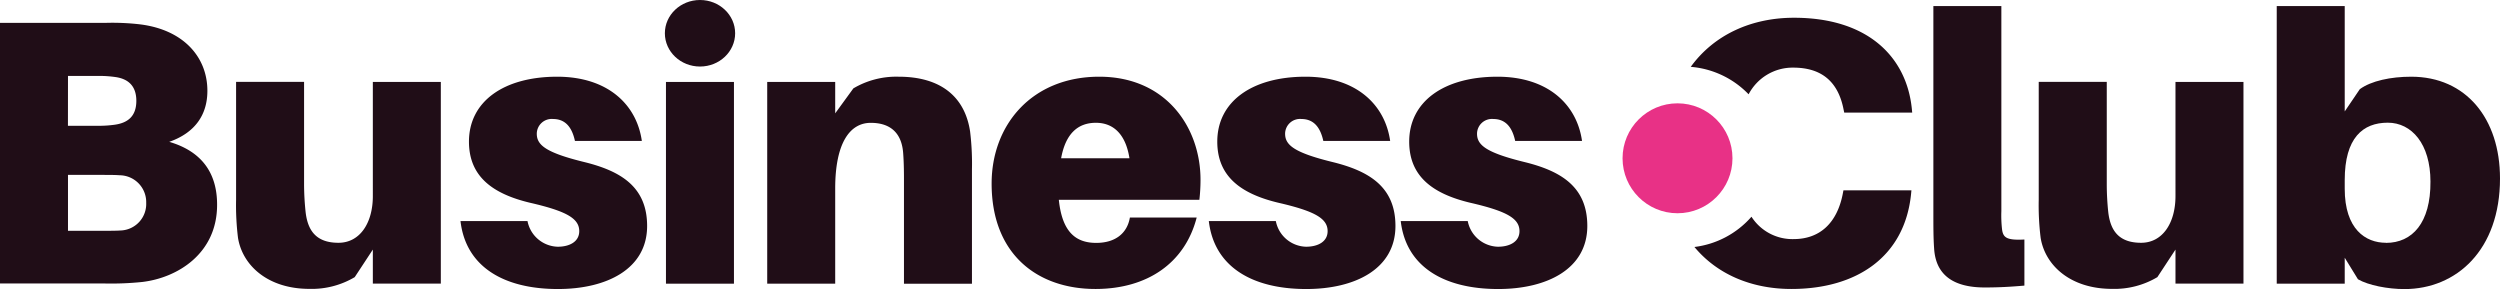
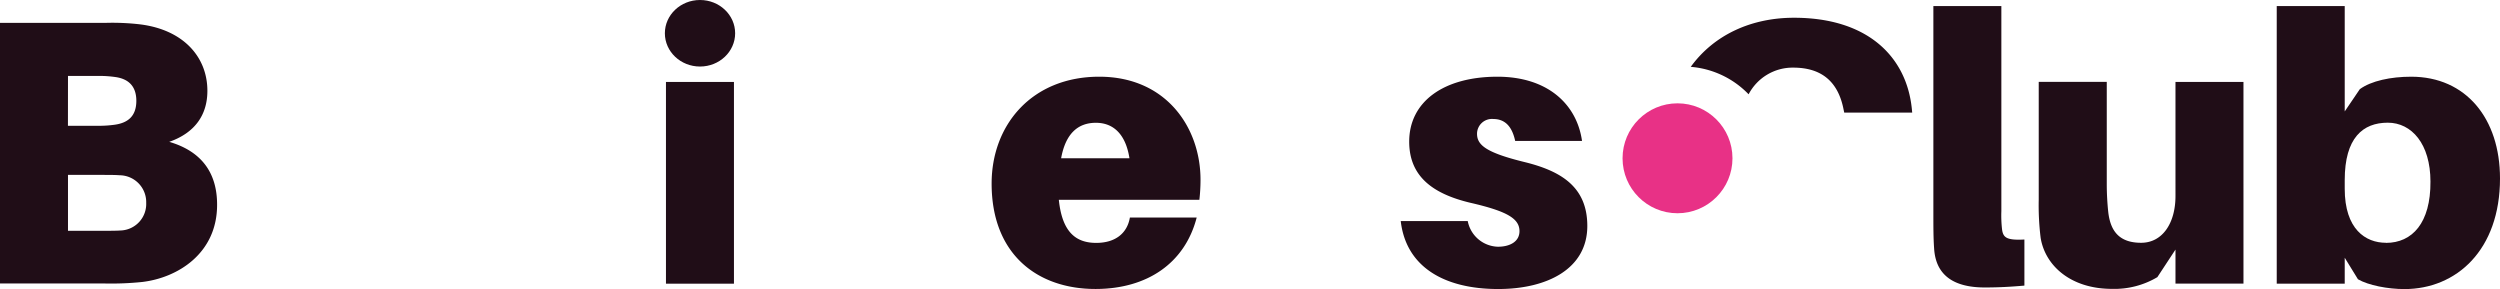
<svg xmlns="http://www.w3.org/2000/svg" viewBox="0 0 481.71 55.68">
  <defs>
    <style>.cls-1{fill:#e83186;}.cls-2{fill:#200d17;}</style>
  </defs>
  <g id="Calque_2" data-name="Calque 2">
    <circle class="cls-1" cx="323.23" cy="30.5" r="10.59" />
    <path class="cls-2" d="M85.25,440c5-1.75,7.35-5.24,7.35-9.83,0-6.55-4.66-11.79-13-12.81a46.19,46.19,0,0,0-6.4-.29H52.64v50.22h20a58.14,58.14,0,0,0,7.42-.29c6.77-.8,14.41-5.46,14.41-14.85C94.49,446.08,91.58,441.86,85.25,440ZM65.74,427.3h5.9a21.76,21.76,0,0,1,3.27.22c2.48.36,4,1.75,4,4.58,0,3-1.68,4.23-4.08,4.59a22.24,22.24,0,0,1-3.2.22h-5.9Zm10.34,29.77c-1,.07-2.11.07-3.28.07H65.74V446.37h6.7c1.16,0,2.33,0,3.27.07a5.17,5.17,0,0,1,5.1,5.32A5.11,5.11,0,0,1,76.08,457.07Z" transform="translate(-52.64 -412.67)" />
-     <path class="cls-2" d="M124.48,450.45c0,5.16-2.47,9-6.62,9s-5.9-2.18-6.33-5.89a52.46,52.46,0,0,1-.3-5.32v-19.8H98.13v22.71a51.4,51.4,0,0,0,.37,7.36c.87,5.31,5.75,9.82,13.75,9.82a16.18,16.18,0,0,0,8.74-2.26l3.49-5.31v6.55h13.1V428.46h-13.1Z" transform="translate(-52.64 -412.67)" />
-     <path class="cls-2" d="M165.24,443.9c-7.42-1.82-9.17-3.28-9.17-5.46a2.87,2.87,0,0,1,3.13-2.84c2.33,0,3.64,1.53,4.22,4.22h12.89c-1-7.06-6.63-12.37-16.31-12.37-10.33,0-17,4.8-17,12.51,0,6.63,4.44,10.05,11.86,11.8,6.92,1.6,9.39,3,9.39,5.45,0,2-1.82,3-4.14,3a6.1,6.1,0,0,1-5.83-4.95H141.37c1,8.73,8.22,13.1,18.78,13.1,9.39,0,17.18-3.86,17.18-12.15C177.33,448.7,172.3,445.64,165.24,443.9Z" transform="translate(-52.64 -412.67)" />
    <ellipse class="cls-2" cx="134.88" cy="6.41" rx="6.77" ry="6.41" />
    <rect class="cls-2" x="128.32" y="15.79" width="13.1" height="38.87" />
-     <path class="cls-2" d="M225.8,427.45a16.23,16.23,0,0,0-8.73,2.25l-3.5,4.81v-6.05h-13.1v38.87h13.1V449c0-8.81,2.84-12.66,6.85-12.66s6,2.18,6.25,5.89c.15,2,.15,4.08.15,5.32v19.79h13.1v-22a51.38,51.38,0,0,0-.36-7.35C238.54,431.23,233.81,427.45,225.8,427.45Z" transform="translate(-52.64 -412.67)" />
    <path class="cls-2" d="M264.45,427.45c-12.95,0-20.74,9.24-20.74,20.59,0,13.69,8.88,20.31,20,20.31,10,0,17.25-5,19.51-13.76H270.35c-.51,3-2.77,4.88-6.48,4.88s-6.55-1.82-7.21-8.3h27.08a33.88,33.88,0,0,0,.22-3.78C284,437.34,277.41,427.45,264.45,427.45Zm-7.35,15.72c.87-4.81,3.28-6.84,6.7-6.84s5.75,2.25,6.47,6.84Z" transform="translate(-52.64 -412.67)" />
-     <path class="cls-2" d="M309.43,443.9c-7.42-1.82-9.17-3.28-9.17-5.46a2.87,2.87,0,0,1,3.13-2.84c2.33,0,3.64,1.53,4.23,4.22H320.5c-1-7.06-6.63-12.37-16.31-12.37-10.33,0-17,4.8-17,12.51,0,6.63,4.44,10.05,11.87,11.8,6.91,1.6,9.39,3,9.39,5.45,0,2-1.82,3-4.15,3a6.1,6.1,0,0,1-5.83-4.95H285.56c1,8.73,8.23,13.1,18.78,13.1,9.39,0,17.18-3.86,17.18-12.15C321.52,448.7,316.49,445.64,309.43,443.9Z" transform="translate(-52.64 -412.67)" />
    <path class="cls-2" d="M346.41,443.9c-7.42-1.82-9.17-3.28-9.17-5.46a2.87,2.87,0,0,1,3.13-2.84c2.33,0,3.64,1.53,4.22,4.22h12.88c-1-7.06-6.62-12.37-16.3-12.37-10.34,0-17,4.8-17,12.51,0,6.63,4.44,10.05,11.86,11.8,6.92,1.6,9.39,3,9.39,5.45,0,2-1.82,3-4.15,3a6.09,6.09,0,0,1-5.82-4.95H322.54c1,8.73,8.22,13.1,18.78,13.1,9.39,0,17.17-3.86,17.17-12.15C358.49,448.7,353.47,445.64,346.41,443.9Z" transform="translate(-52.64 -412.67)" />
    <path class="cls-2" d="M398.16,425.7c5.32,0,8.59,2.55,9.68,7.93l.15.73h13.1l-.07-.73c-1-9.9-8.37-17.54-22.71-17.54-8.1,0-15.35,3.2-19.89,9.46a17.43,17.43,0,0,1,11.15,5.29A9.57,9.57,0,0,1,398.16,425.7Z" transform="translate(-52.64 -412.67)" />
-     <path class="cls-2" d="M379.13,460.26c4.45,5.36,11.15,8.09,18.67,8.09,12.59,0,21.83-6.19,23.07-18.27l.07-.73h-13.1l-.14.73c-1.1,5.53-4.37,8.66-9.47,8.66a9.37,9.37,0,0,1-8.11-4.31A17.43,17.43,0,0,1,379.13,460.26Z" transform="translate(-52.64 -412.67)" />
    <path class="cls-2" d="M438.41,456.92a23.47,23.47,0,0,1-.14-3.56V413.84h-13.1v39.74c0,2.91,0,4.87.14,6.91.29,5.17,3.72,7.57,9.76,7.57,2.91,0,5.24-.15,7.64-.36v-8.88C439.29,459,438.63,458.45,438.41,456.92Z" transform="translate(-52.64 -412.67)" />
    <path class="cls-2" d="M471.82,450.45c0,5.16-2.47,9-6.62,9s-5.9-2.18-6.33-5.89a52,52,0,0,1-.29-5.32v-19.8H445.47v22.71a51.4,51.4,0,0,0,.37,7.36c.87,5.31,5.75,9.82,13.75,9.82a16.18,16.18,0,0,0,8.74-2.26l3.49-5.31v6.55h13.1V428.46h-13.1Z" transform="translate(-52.64 -412.67)" />
    <path class="cls-2" d="M517.24,427.45c-3.93,0-7.71.8-9.9,2.4l-2.91,4.29v-20.3h-13.1v53.49h13.1v-5l2.55,4.15c2,1.16,5.75,1.89,8.95,1.89,10,0,18.42-7.5,18.42-21.32C534.35,435.53,527.8,427.45,517.24,427.45Zm-4.87,32c-3.93,0-7.94-2.62-7.94-10.41v-1.67c0-8.15,3.5-11.06,8.3-11.06,4.58,0,8.22,4.07,8.22,11.35C521,455.61,517.46,459.47,512.37,459.47Z" transform="translate(-52.64 -412.67)" />
  </g>
</svg>